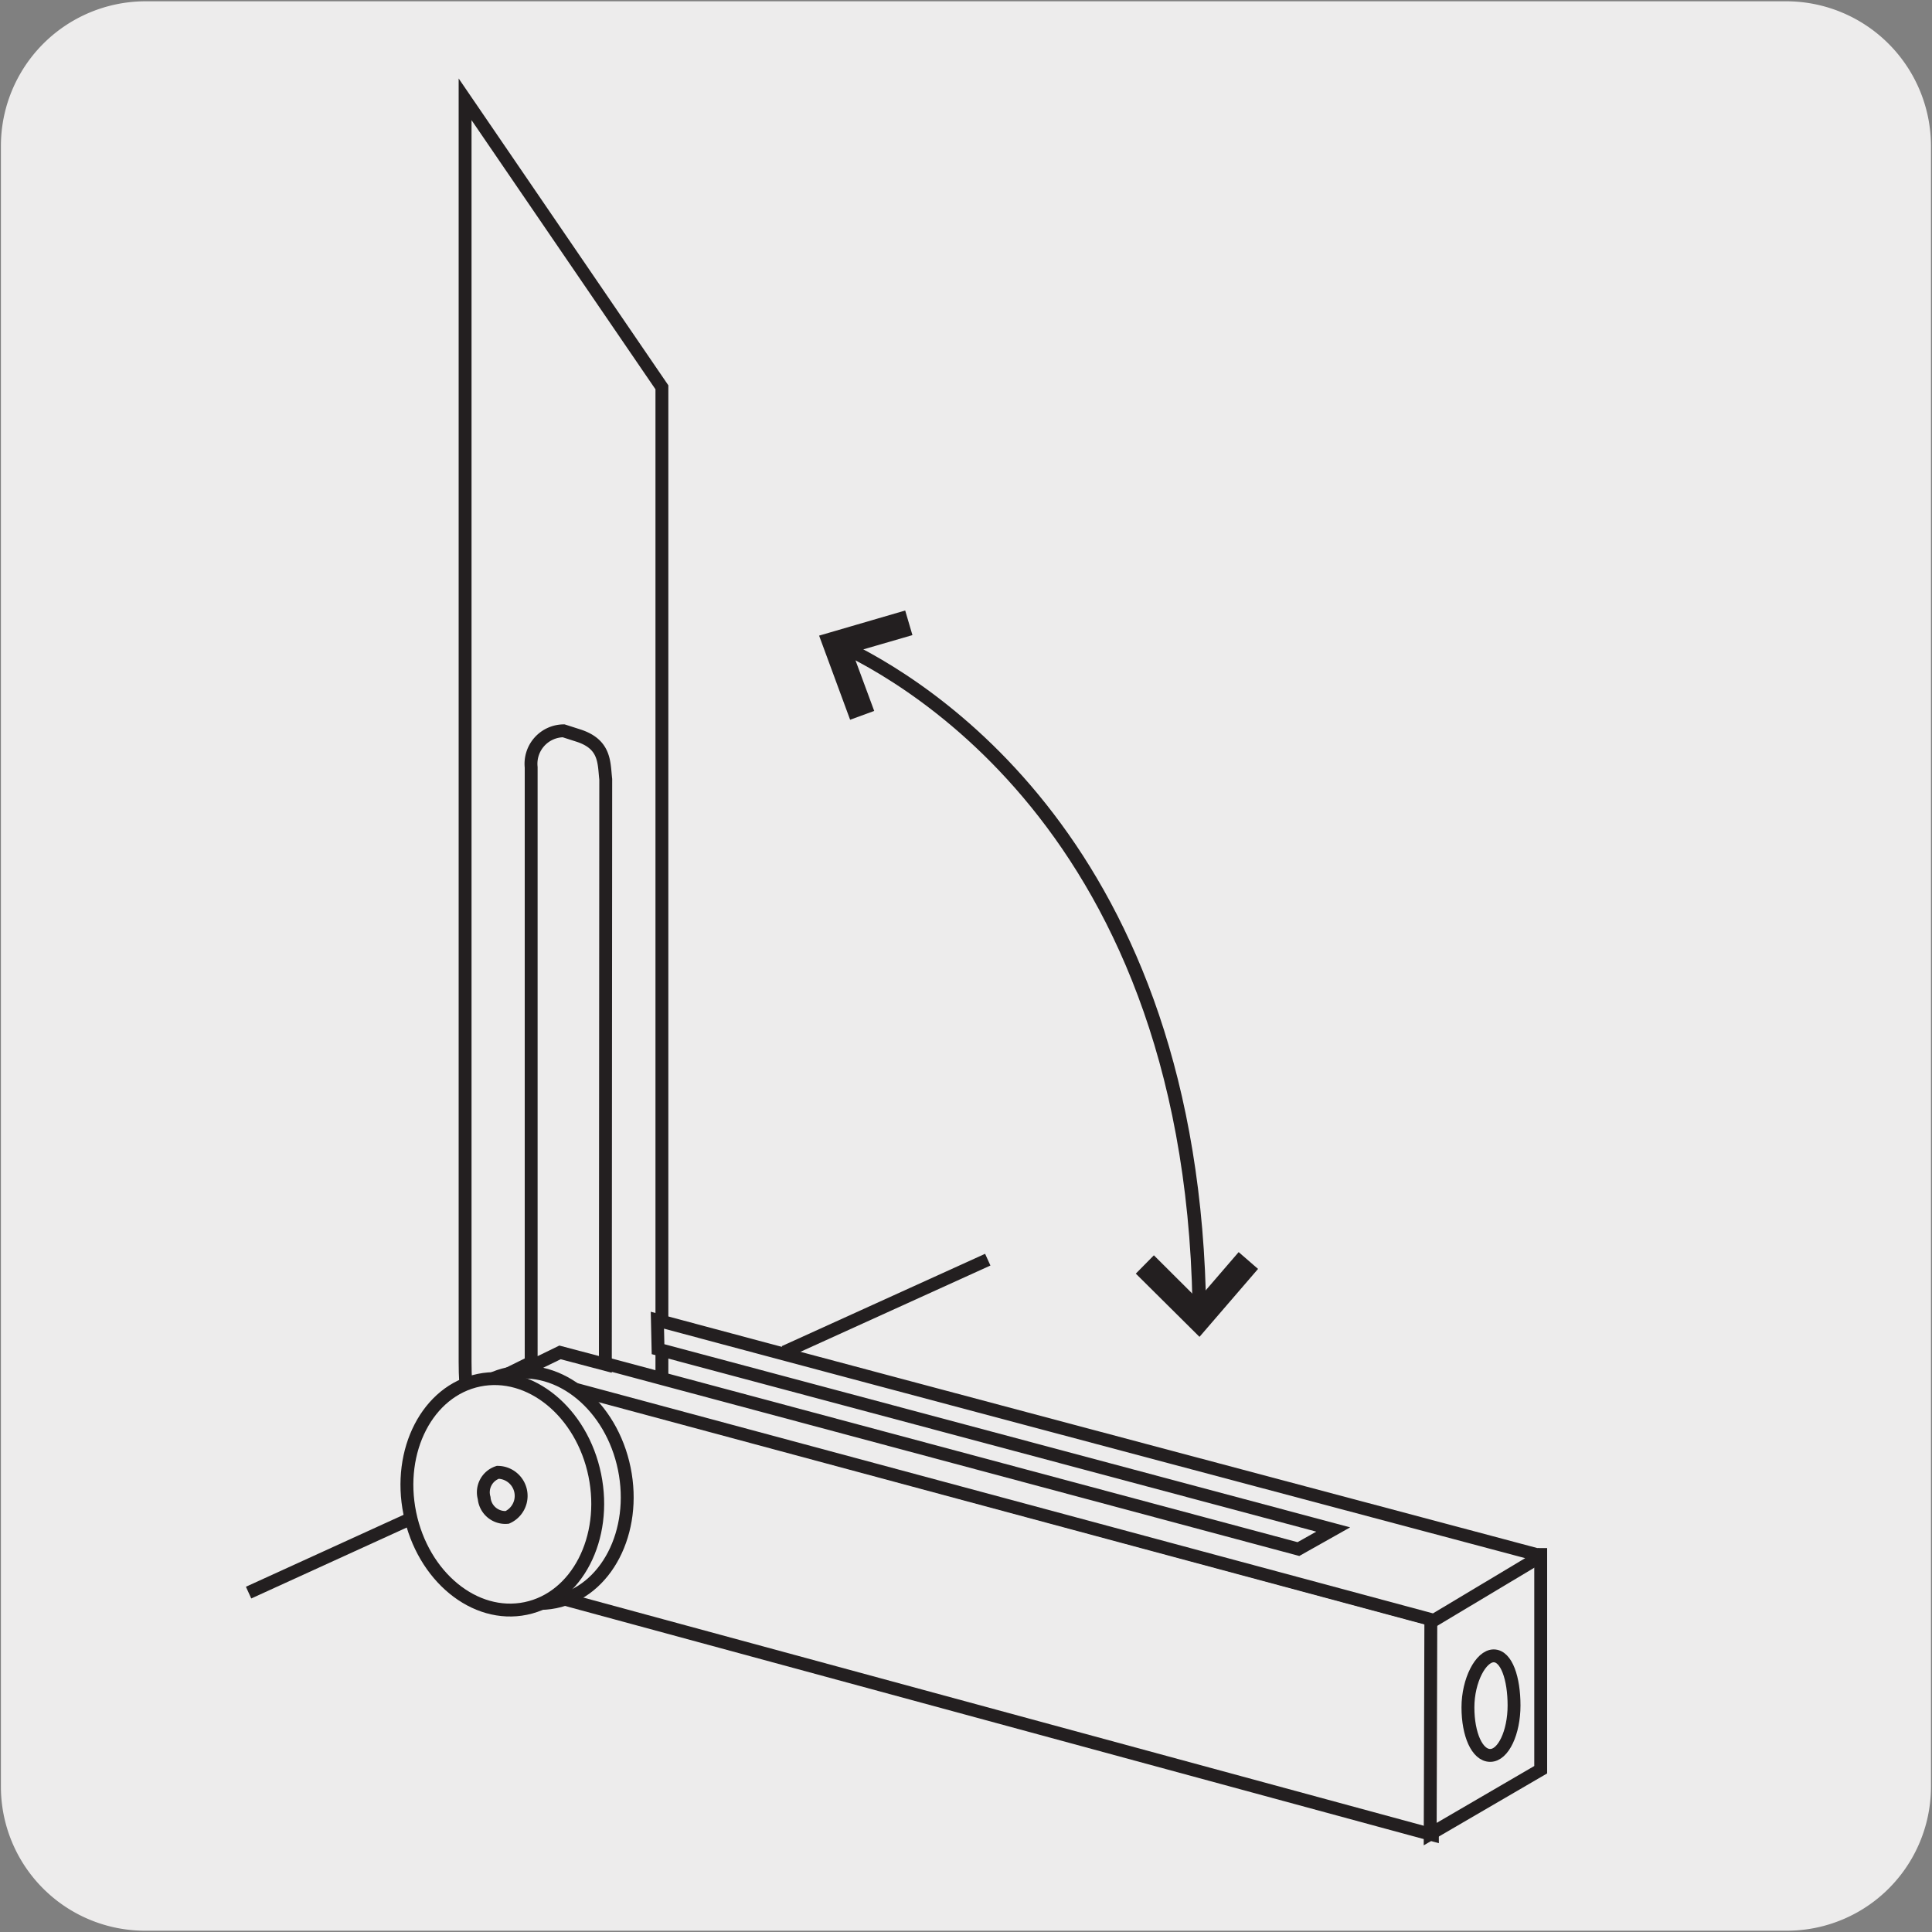
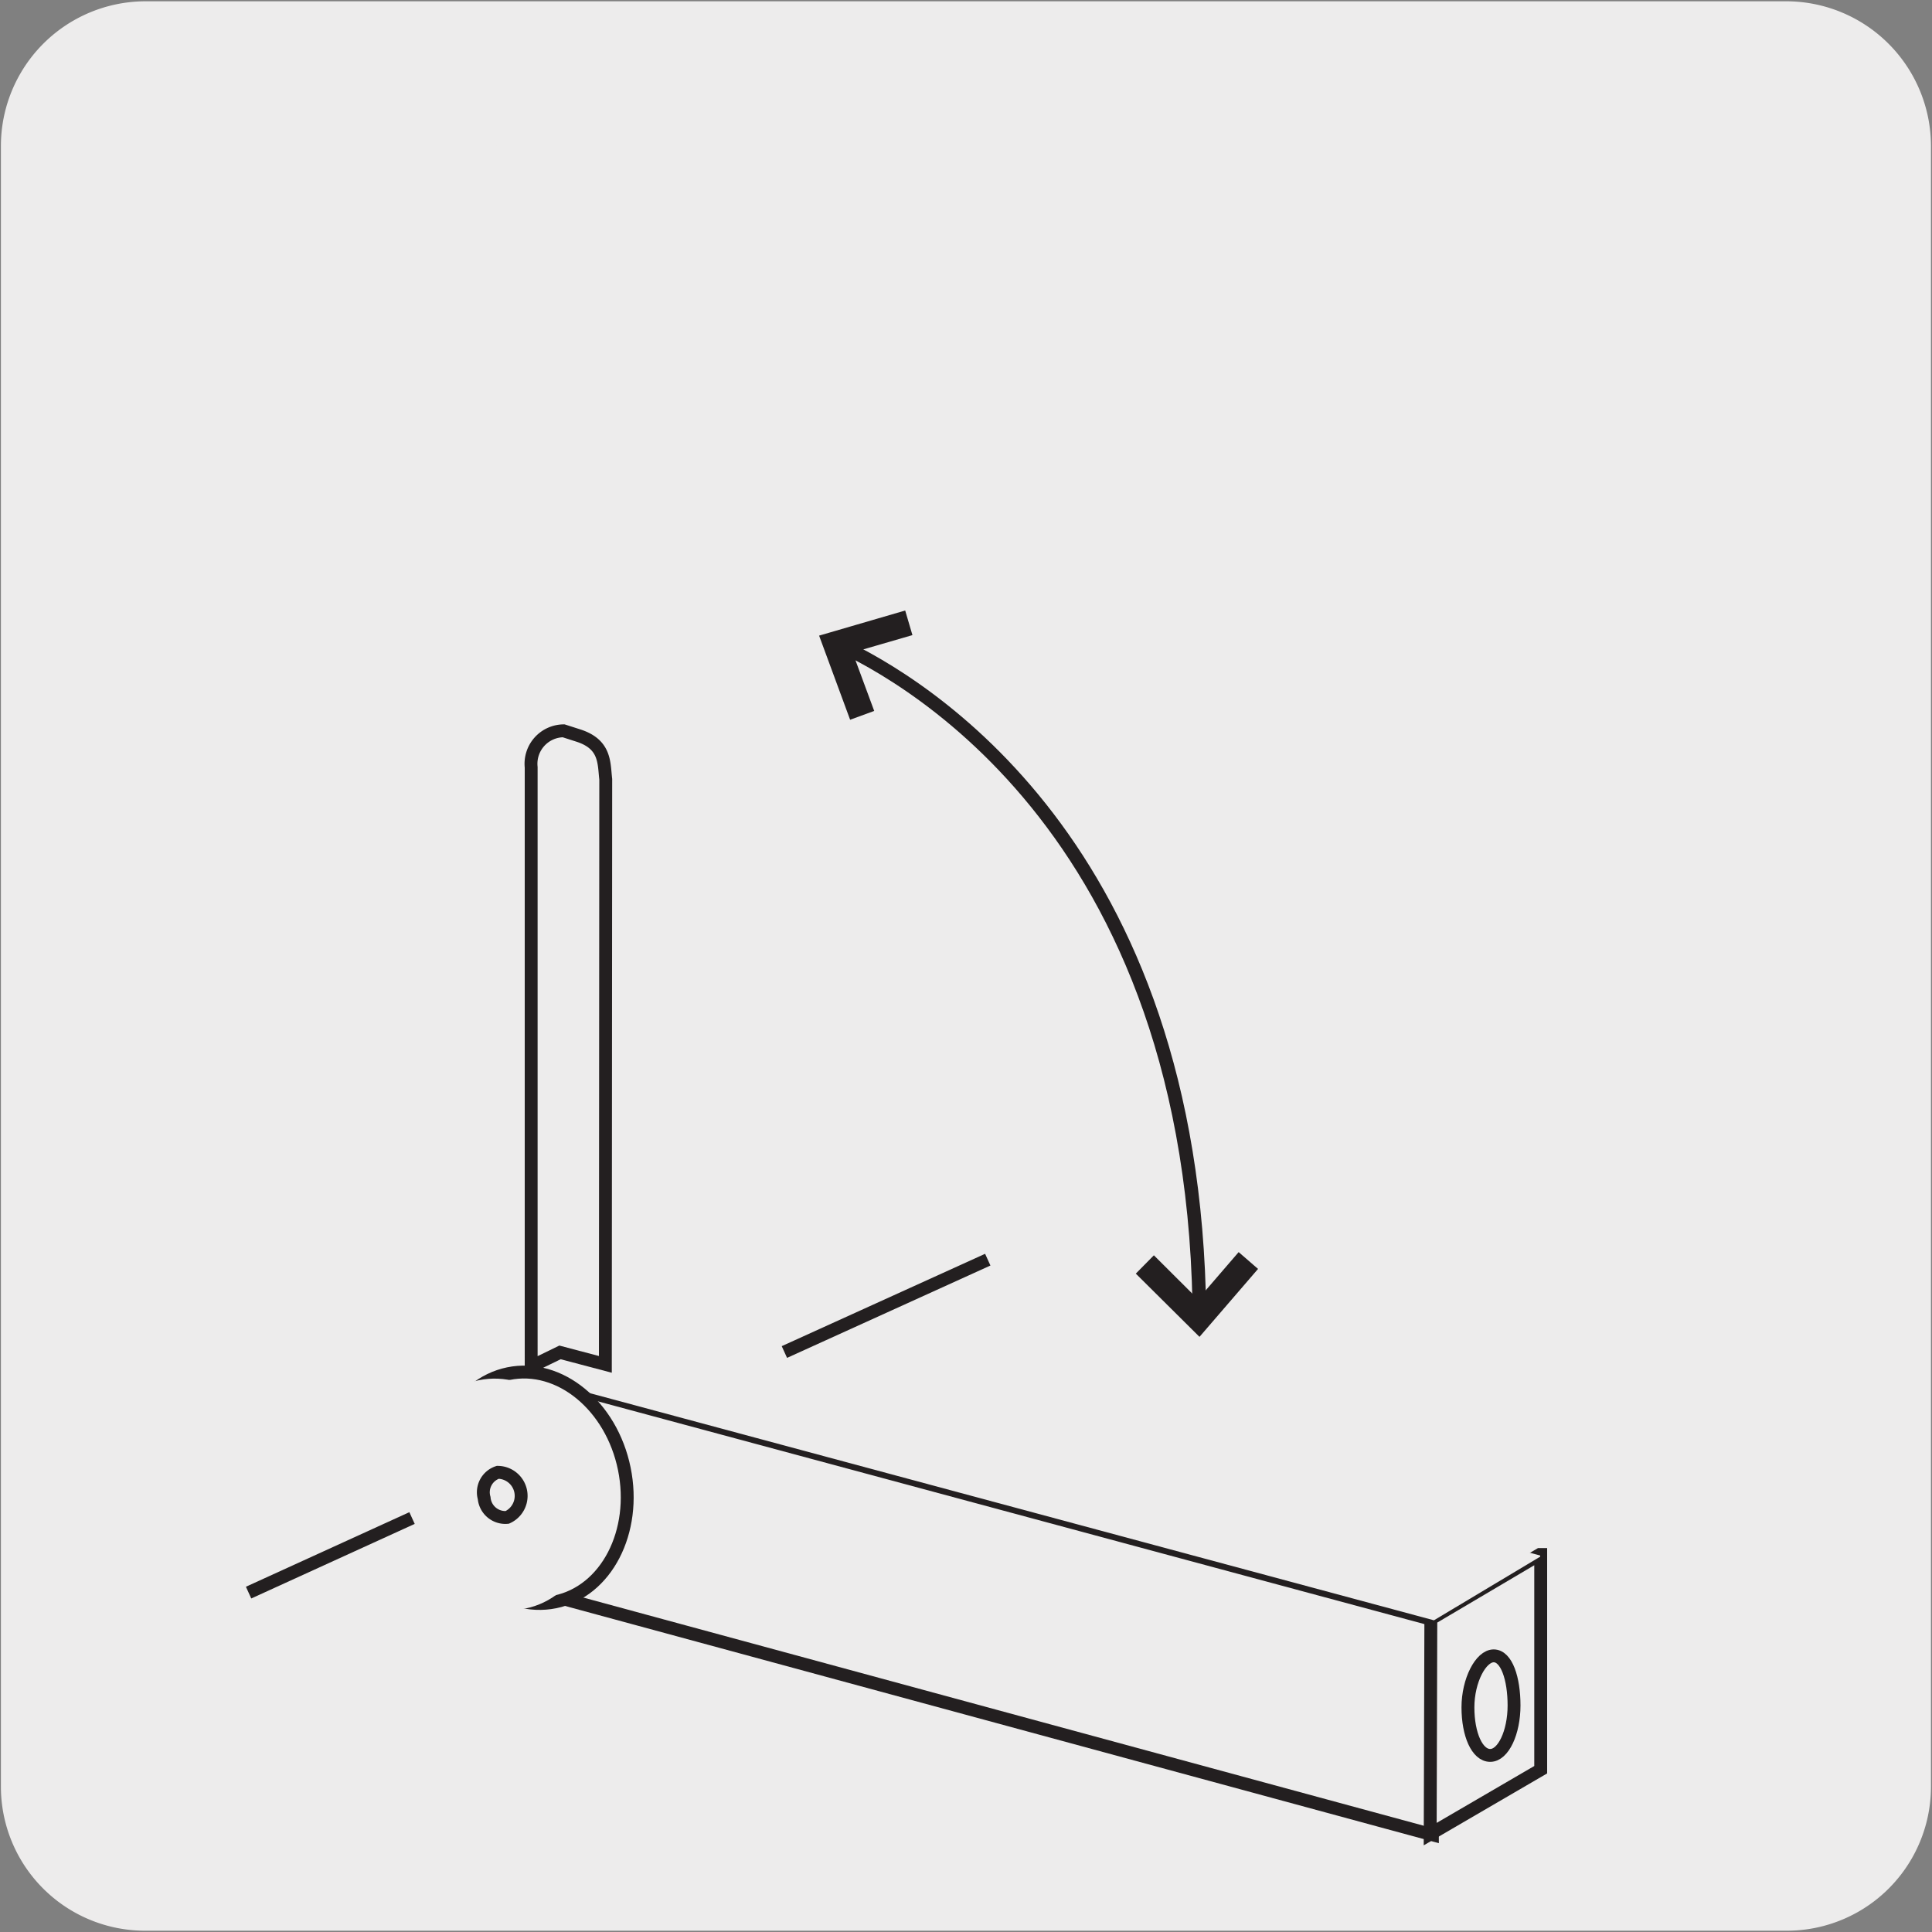
<svg xmlns="http://www.w3.org/2000/svg" viewBox="0 0 150 150">
  <rect x="0" y="0" width="150" height="150" fill="#808080" stroke="none" />
  <defs>
    <style>.cls-1{fill:#edecec;}.cls-2{fill:none;stroke:#231f20;stroke-miterlimit:10;}.cls-3{fill:#231f20;}</style>
  </defs>
  <title>14385-01 </title>
  <g id="Capa_2" data-name="Capa 2">
    <path class="cls-1" d="M11.32.1H138.64a11.25,11.25,0,0,1,11.28,11.21v127.4a11.19,11.19,0,0,1-11.2,11.19H11.27A11.19,11.19,0,0,1,.07,138.71h0V11.34A11.24,11.24,0,0,1,11.32.1Z" />
  </g>
  <g id="Capa_3" data-name="Capa 3">
    <path class="cls-1" d="M64.24,49.67c4.7,2,28.89,14,28.86,53.4" />
    <path class="cls-2" d="M64.24,49.67c4.7,2,28.89,14,28.86,53.4" />
    <path class="cls-2" d="M65.18,50.05C71.5,53,92.76,65.56,93.15,102" />
-     <polygon class="cls-3" points="66.3 55.24 67.23 54.9 65.54 50.33 70.22 48.97 69.94 48.02 64.25 49.68 66.3 55.24" />
    <polygon class="cls-2" points="66.3 55.24 67.23 54.9 65.54 50.33 70.22 48.97 69.94 48.02 64.25 49.68 66.3 55.24" />
    <polygon class="cls-3" points="88.89 98.88 89.59 98.17 93.04 101.61 96.22 97.92 96.97 98.57 93.1 103.06 88.89 98.88" />
    <polygon class="cls-2" points="88.89 98.88 89.59 98.17 93.04 101.61 96.22 97.92 96.97 98.57 93.1 103.06 88.89 98.88" />
    <path class="cls-1" d="M51.39,109.7s-6.18-1.64-9.85-2.51l-.09,6.89c-4.43-1.19-5.34-3.74-5.34-8.37v-98L51.39,30.07v77" />
-     <path class="cls-2" d="M51.39,109.7s-6.18-1.64-9.85-2.51l-.09,6.89c-4.43-1.19-5.34-3.74-5.34-8.37v-98L51.39,30.07v77" />
    <path class="cls-1" d="M111.21,142.45,41.45,123.51c-4.82-1.38-5.34-3.77-5.34-7.67v-3.77c0-3.9,2-6.15,7-4.68l68.05,18.34Z" />
    <path class="cls-2" d="M111.21,142.45,41.45,123.51c-4.82-1.38-5.34-3.77-5.34-7.67v-3.77c0-3.9,2-6.15,7-4.68l68.05,18.34Z" />
    <path class="cls-1" d="M111.09,125.69l8.46-5a0,0,0,0,1,.07,0l0,16.71-8.58,5Z" />
    <path class="cls-2" d="M111.09,125.69l8.46-5a0,0,0,0,1,.07,0l0,16.71-8.58,5Z" />
    <path class="cls-1" d="M117.55,132.41c0,2.09-.83,3.88-1.85,3.88s-1.73-1.64-1.73-3.73,1-4,2-4,1.57,1.79,1.57,3.87" />
    <path class="cls-2" d="M117.55,132.41c0,2.09-.83,3.88-1.85,3.88s-1.73-1.64-1.73-3.73,1-4,2-4S117.55,130.33,117.55,132.41Z" />
    <path class="cls-1" d="M51.09,104.75l52.42,14-2.7,1.52L43.16,104.83l-4.51,2.23.44-.06a7.3,7.3,0,0,1,.94-.06,12.34,12.34,0,0,1,3,.48l68.3,18.38,8.25-4.94s0-.08,0-.09c-2.47-.67-51.39-13.66-68.54-18.27Z" />
-     <path class="cls-2" d="M51.09,104.75l52.42,14-2.7,1.52L43.16,104.83l-4.51,2.23.44-.06a7.3,7.3,0,0,1,.94-.06,12.34,12.34,0,0,1,3,.48l68.3,18.38,8.25-4.94s0-.08,0-.09c-2.47-.67-51.39-13.66-68.54-18.27Z" />
    <path class="cls-1" d="M34.1,117c-1-4.9,1.4-9.53,5.37-10.35s8,2.49,9,7.38-1.39,9.53-5.37,10.34-8-2.48-9-7.37" />
    <path class="cls-2" d="M34.1,117c-1-4.9,1.4-9.53,5.37-10.35s8,2.49,9,7.38-1.39,9.53-5.37,10.34S35.11,121.89,34.1,117Z" />
    <path class="cls-1" d="M31.82,117.5c-1-4.89,1.39-9.52,5.36-10.34s8,2.48,9,7.37-1.39,9.53-5.36,10.35-8-2.48-9-7.38" />
-     <path class="cls-2" d="M31.82,117.5c-1-4.89,1.39-9.52,5.36-10.34s8,2.48,9,7.37-1.39,9.53-5.36,10.35S32.83,122.4,31.82,117.5Z" />
    <path class="cls-1" d="M37.59,116.31a1.63,1.63,0,0,1,1.06-2,1.83,1.83,0,0,1,.73,3.5,1.65,1.65,0,0,1-1.79-1.46" />
    <path class="cls-2" d="M37.59,116.31a1.63,1.63,0,0,1,1.06-2,1.83,1.83,0,0,1,.73,3.5A1.65,1.65,0,0,1,37.59,116.31Z" />
    <path class="cls-1" d="M47,105.93,43.48,105l-2.24,1.09V59.57a2.56,2.56,0,0,1,2.52-2.83l1.12.36c2.15.68,2,2.13,2.15,3.4Z" />
    <path class="cls-2" d="M47,105.93,43.48,105l-2.24,1.09V59.57a2.56,2.56,0,0,1,2.52-2.83l1.12.36c2.15.68,2,2.13,2.15,3.4Z" />
    <line class="cls-2" x1="19.3" y1="123.65" x2="31.99" y2="117.86" />
    <line class="cls-2" x1="60.9" y1="104.97" x2="76.69" y2="97.8" />
  </g>
</svg>